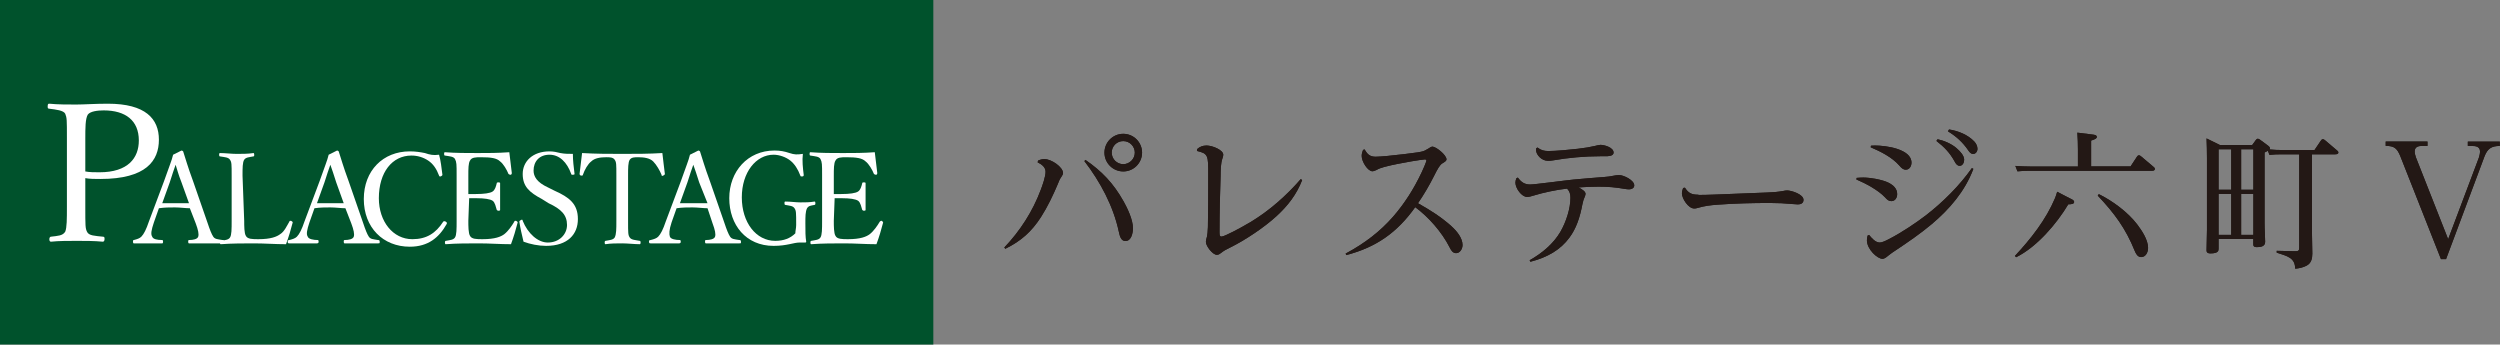
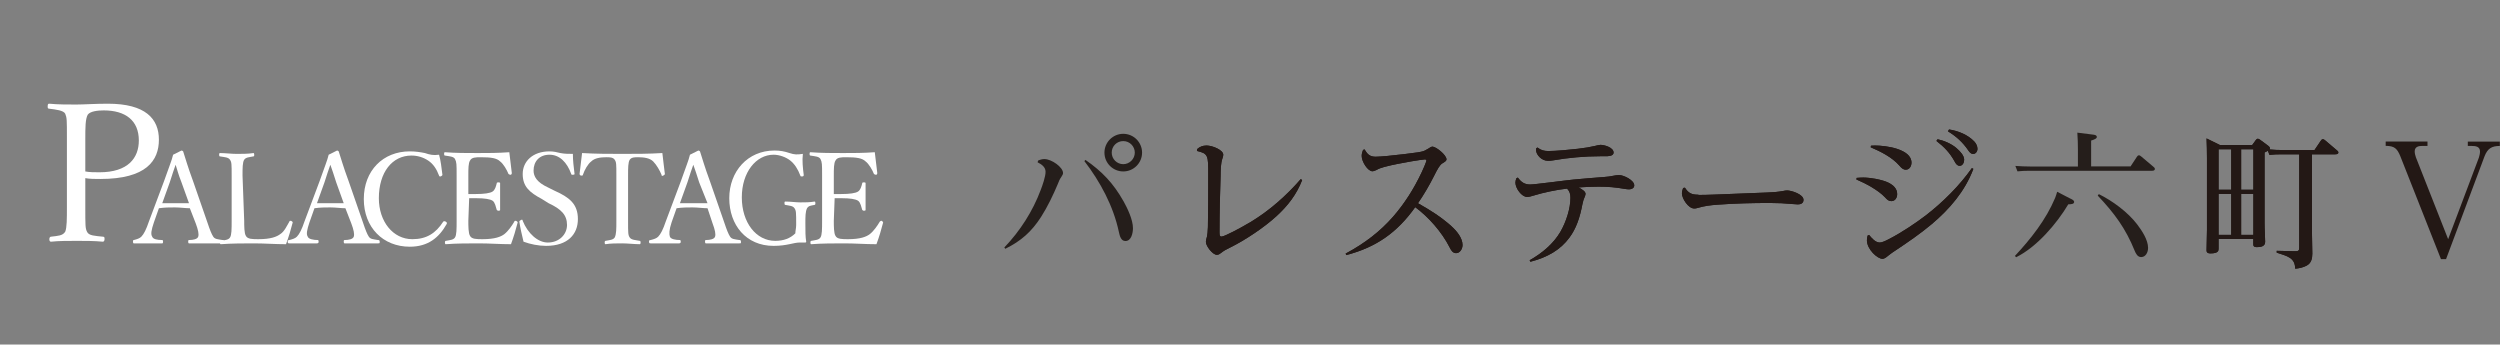
<svg xmlns="http://www.w3.org/2000/svg" id="_レイヤー_2" data-name="レイヤー 2" viewBox="0 0 298.93 41.2">
  <rect x="0" y="0" width="298.93" height="41.2" fill="#808080" stroke="none" />
  <defs>
    <style>
      .cls-1 {
        fill: #00522c;
      }

      .cls-1, .cls-2, .cls-3, .cls-4 {
        stroke-width: 0px;
      }

      .cls-2 {
        fill: #231815;
      }

      .cls-3 {
        fill: #251e1b;
      }

      .cls-4 {
        fill: #fff;
      }
    </style>
  </defs>
  <g id="_レイヤー_1-2" data-name="レイヤー 1">
-     <rect class="cls-1" width="111.6" height="41.2" />
    <g>
      <path class="cls-4" d="M10.2,24.7c0,2.3,0,2.6.2,3,.2.5,1,.5,1.9.6.2,0,.2.1.2.3s-.1.3-.2.3c-1-.1-2.2-.1-3.1-.1-1,0-2.2,0-3.1.1q-.2,0-.2-.3c0-.2.1-.3.2-.3.8-.1,1.4-.1,1.7-.6.2-.5.2-1.5.2-3v-8.2c0-2.2,0-2.4-.2-2.9-.2-.4-1.1-.5-1.9-.6-.2,0-.2-.1-.2-.3,0-.3.1-.3.2-.3,1,.1,2.2.1,3.2.1.9,0,2.3-.1,3.8-.1,4.5,0,6.1,1.8,6.1,4.3s-1.5,4.7-7,4.7c-.6,0-1.3,0-1.8-.1v3.4h0ZM10.2,20.5c.5.1,1.1.1,1.7.1,3.4,0,4.7-1.7,4.7-3.8,0-2.4-1.6-3.6-4.2-3.6-.7,0-1.6.1-1.9.5-.3.5-.3,1.6-.3,2.9v3.9h0Z" />
      <path class="cls-4" d="M22.7,24.9c-.5,0-1.2-.1-1.8-.1s-1.2,0-1.9.1l-.6,1.7c-.3.9-.4,1.4-.2,1.7.1.3.6.4,1.2.4q.1,0,.1.2t-.1.2h-3.4q-.1,0-.1-.2c0-.1,0-.2.1-.2.4-.1.7-.2.9-.4.3-.3.6-.9.9-1.8l1.8-4.8c.7-2,.9-2.4,1.1-3.2l1-.5q.1,0,.2.1c.3.9.5,1.7,1.2,3.6l1.7,4.9c.3.9.5,1.4.7,1.7.2.3.5.3,1.1.4.1,0,.2,0,.2.2s0,.2-.2.2h-4q-.1,0-.1-.2c0-.1,0-.2.1-.2.5,0,1-.1,1.1-.4s0-.8-.3-1.6l-.7-1.8h0ZM21.7,21.8c-.4-1-.5-1.5-.7-2.1-.2.6-.4,1.1-.7,2.1l-.9,2.5h3.2l-.9-2.5h0Z" />
      <path class="cls-4" d="M29.2,26.4c0,.6,0,1.5.2,1.8.2.4.8.4,1.5.4,1.5,0,2.2-.3,2.6-.6.5-.3.8-1,1.1-1.5,0-.1.1-.1.2-.1q.2.1.2.2c-.2.8-.5,1.8-.8,2.6-1.3,0-2.6-.1-3.8-.1s-2.7,0-4,.1q-.1,0-.1-.2t.1-.2c.5-.1.9-.1,1.1-.4s.2-1,.2-2v-5.4c0-1.4,0-1.6-.2-1.9s-.6-.3-1.2-.4q-.1,0-.1-.2,0-.2.1-.2c.6,0,1.4.1,2,.1s1.4,0,2-.1q.1,0,.1.2c0,.1,0,.2-.1.2-.5.1-.9.1-1.1.4s-.2,1-.2,1.9l.2,5.4h0Z" />
      <path class="cls-4" d="M41.3,24.9c-.5,0-1.2-.1-1.8-.1s-1.2,0-1.9.1l-.6,1.7c-.3.9-.4,1.4-.2,1.7.1.3.7.4,1.2.4q.1,0,.1.2t-.2.2h-3.3c-.1,0-.2,0-.2-.2,0-.1,0-.2.2-.2.4-.1.7-.2.9-.4.3-.3.6-.9.9-1.8l1.8-4.8c.7-2,.9-2.4,1.1-3.2l1-.5q.1,0,.2.1c.3.9.5,1.7,1.2,3.6l1.7,4.9c.3.9.5,1.4.7,1.7.2.3.5.3,1.1.4.1,0,.2,0,.2.2s0,.2-.2.2h-4q-.1,0-.1-.2c0-.1,0-.2.1-.2.5,0,1-.1,1.1-.4s0-.8-.3-1.6l-.7-1.8h0ZM40.2,21.8c-.3-1-.5-1.5-.7-2.1-.2.6-.4,1.1-.7,2.1l-.9,2.5h3.2l-.9-2.5h0Z" />
      <path class="cls-4" d="M52.9,20.9q0,.1-.2.2c-.1,0-.2,0-.2-.1-.3-.8-.7-1.4-1.3-1.8s-1.3-.6-2-.6c-2.3,0-3.9,2-3.9,5.1,0,2.8,1.7,4.9,4,4.9,1.7,0,2.8-.7,3.7-2.1q.1-.1.3,0c.1.1.2.1.1.3-.9,1.6-2.2,2.7-4.4,2.7-3.2,0-5.5-2.3-5.5-5.7s2.3-5.7,5.5-5.7c.7,0,1.3.1,1.8.2.6.2,1,.3,1.7.2.2.7.3,1.6.4,2.4h0Z" />
      <path class="cls-4" d="M56,26.4c0,.6,0,1.5.2,1.8.2.4.8.4,1.5.4,1.5,0,2.2-.3,2.6-.6.5-.4.9-1,1.2-1.5,0-.1.1-.1.2-.1q.2.1.2.2c-.2.8-.5,1.8-.8,2.6-1.3,0-2.6-.1-3.8-.1-1.3,0-2.7,0-4,.1q-.1,0-.1-.2t.1-.2c.5-.1.9-.1,1.1-.4.2-.3.2-1,.2-2v-5.4c0-1.4,0-1.6-.2-2-.2-.3-.6-.3-1.2-.4q-.1,0-.1-.2,0-.2.1-.2c1.3.1,2.6.1,3.9.1s2.4,0,3.8-.1c.1.8.2,1.7.3,2.5q0,.1-.1.2-.2,0-.3-.1c-.2-.5-.6-1.2-1-1.5-.4-.4-1.1-.5-2.3-.5-.6,0-1.1,0-1.3.4-.2.3-.2,1-.2,1.8v2.2h.9c1,0,1.7-.1,2-.3.3-.2.4-.6.5-1q0-.1.2-.1.2,0,.2.1v3.2q0,.1-.2.1c-.1,0-.2-.1-.2-.1-.1-.3-.2-.9-.5-1.1s-1-.3-1.9-.3h-.9l-.1,2.7h0Z" />
      <path class="cls-4" d="M64.8,23.8c-1.5-.8-2.3-1.5-2.3-3s1.2-2.7,3.2-2.7c.5,0,.9.1,1.3.2.5.1,1,.1,1.5.1,0,.8.1,1.6.2,2.4q0,.1-.2.1c-.1,0-.2,0-.2-.1-.5-1.4-1.4-2.3-2.6-2.3s-1.9.8-1.9,1.9c0,.7.4,1.4,1.7,2l.8.4c1.8.8,2.8,1.6,2.8,3.4s-1.2,3.2-3.8,3.2c-.9,0-1.9-.2-2.7-.5-.2-.8-.4-1.7-.5-2.4q0-.1.2-.2t.2.1c.6,1.5,1.8,2.6,3,2.6,1.4,0,2.3-1,2.3-2.1,0-1.2-.7-1.9-2.2-2.6l-.8-.5h0Z" />
      <path class="cls-4" d="M73.7,21c0-1.4,0-1.6-.2-1.9s-.6-.3-1-.3c-.7,0-1.4.1-1.8.5-.4.3-.8,1-1,1.6,0,.1-.1.1-.2.1s-.2-.1-.2-.2c.1-.8.2-1.7.3-2.5,1.7.1,3.2.1,4.8.1s3.2,0,4.8-.1c.1.8.2,1.8.3,2.5q0,.1-.2.2t-.2-.1c-.2-.5-.6-1.2-1-1.6s-1.1-.5-1.8-.5c-.4,0-.8,0-1,.3s-.2,1-.2,1.9v5.4c0,1.5,0,1.7.2,2s.7.3,1.2.4q.1,0,.1.2,0,.2-.1.2c-.6,0-1.5-.1-2.1-.1s-1.4,0-2,.1q-.1,0-.1-.2,0-.2.1-.2c.5-.1.9-.1,1.1-.4.2-.4.2-1,.2-2v-5.4h0Z" />
      <path class="cls-4" d="M84.6,24.9c-.5,0-1.2-.1-1.8-.1s-1.2,0-1.9.1l-.6,1.7c-.3.9-.3,1.4-.2,1.7s.7.4,1.2.4q.1,0,.1.2t-.2.2h-3.4c-.1,0-.2,0-.2-.2,0-.1,0-.2.2-.2.4-.1.7-.2.9-.4.3-.3.6-.9.9-1.8l1.8-4.8c.7-2,.9-2.4,1.1-3.2l1-.5q.1,0,.2.1c.3.9.5,1.7,1.2,3.6l1.7,4.9c.3.9.5,1.4.7,1.7.2.3.5.3,1.1.4.1,0,.2,0,.2.2s0,.2-.2.2h-4q-.1,0-.1-.2c0-.1,0-.2.1-.2.5,0,1-.1,1.1-.4s0-.8-.3-1.6l-.6-1.8h0ZM83.6,21.8c-.3-1-.5-1.5-.7-2.1-.2.6-.4,1.1-.7,2.1l-.9,2.5h3.3l-1-2.5h0Z" />
      <path class="cls-4" d="M96.1,20.9c0,.1,0,.2-.2.2-.1,0-.2,0-.2-.1-.3-.8-.7-1.4-1.2-1.8s-1.3-.7-2-.7c-2.1,0-3.8,2.1-3.8,5.1s1.7,5.2,4,5.2c1,0,1.8-.3,2.4-.9,0-.3.1-.6.1-1,0-1.5,0-1.7-.2-2s-.6-.3-1.1-.4q-.1,0-.1-.2c0-.1,0-.2.1-.2.6,0,1.3.1,1.8.1.6,0,1.1,0,1.7-.1q.1,0,.1.2t-.1.2c-.5.1-.7.1-.9.4-.2.4-.2,1-.2,1.8,0,1,0,1.6.1,2.2,0,.1-.1.1-.1.1h-.7c-.7,0-1.5.4-3.1.4-3.3,0-5.3-2.5-5.3-5.7s2.2-5.7,5.4-5.7c.7,0,1.2.1,1.8.3.6.2.9.2,1.6.1-.1.8,0,1.7.1,2.5h0Z" />
      <path class="cls-4" d="M99.7,26.4c0,.6,0,1.5.2,1.8.2.4.8.4,1.5.4,1.5,0,2.2-.3,2.6-.6.5-.4.9-1,1.2-1.5q.1-.1.2-.1t.2.2c-.2.8-.5,1.8-.8,2.6-1.3,0-2.6-.1-3.8-.1-1.3,0-2.7,0-4,.1q-.1,0-.1-.2,0-.2.1-.2c.5-.1.9-.1,1.1-.4s.2-1,.2-2v-5.4c0-1.4,0-1.6-.2-2-.2-.3-.6-.3-1.2-.4q-.1,0-.1-.2,0-.2.1-.2c1.3.1,2.6.1,3.9.1s2.4,0,3.8-.1c.1.8.2,1.7.3,2.5q0,.1-.1.2-.2,0-.3-.1c-.2-.5-.6-1.2-1-1.5-.4-.4-1.1-.5-2.3-.5-.6,0-1.1,0-1.3.4-.2.3-.2,1-.2,1.8v2.2h.9c1,0,1.7-.1,2-.3.3-.2.4-.6.5-1q0-.1.2-.1.2,0,.2.1v3.2q0,.1-.2.1c-.1,0-.2-.1-.2-.1-.1-.3-.2-.9-.5-1.1s-1-.3-1.9-.3h-.9l-.1,2.7h0Z" />
    </g>
    <g>
      <g>
        <path class="cls-3" d="M124.13,19.2c.25-.11.47-.18.75-.18.86,0,2.23.97,2.23,1.67,0,.13-.07.27-.22.49-.2.27-.27.49-.4.81-.56,1.33-1.24,2.75-2.01,3.95-1.13,1.76-2.39,2.88-4.28,3.81l-.11-.16c1.89-1.98,3.4-4.33,4.35-6.88.22-.56.58-1.6.58-2.17s-.49-.9-.95-1.13l.05-.2ZM134.32,24.02c.5.9,1.15,2.25,1.15,3.27,0,.54-.18,1.53-.9,1.53-.54,0-.68-.61-.79-1.11-.65-3.06-2.23-6-4.12-8.45l.13-.14c1.98,1.37,3.34,2.8,4.53,4.91ZM136.56,18.25c0,1.24-1.01,2.25-2.25,2.25s-2.25-1.01-2.25-2.25,1.01-2.25,2.25-2.25,2.25,1.01,2.25,2.25ZM132.93,18.25c0,.77.63,1.38,1.38,1.38s1.38-.63,1.38-1.38-.61-1.38-1.38-1.38-1.38.61-1.38,1.38Z" />
        <path class="cls-3" d="M143.14,17.83c.32-.29.68-.43,1.13-.43.68,0,2,.52,2,1.11,0,.13-.05.29-.09.4-.23.65-.22,1.47-.23,2.17-.07,2.14-.13,4.28-.13,6.69,0,.32.02.52.23.52.11,0,.32-.07.59-.2.92-.4,2.52-1.31,2.93-1.56,2.25-1.37,4.24-3.13,5.97-5.12l.16.13c-.68,1.73-1.69,3.04-3.06,4.3-1.47,1.35-3.76,2.88-5.55,3.76-.52.25-.74.38-1.1.65-.16.13-.29.22-.49.22-.5,0-1.31-1.04-1.31-1.55,0-.16.05-.36.13-.63.05-.22.09-.56.11-1.13.04-2.07.04-4.19.04-6.27,0-2.32,0-2.52-1.35-2.84l.02-.2Z" />
        <path class="cls-3" d="M173.55,27.05c.65.58,1.33,1.42,1.33,2.25,0,.43-.29.97-.77.97-.43,0-.63-.4-.79-.72-.92-1.8-2.48-3.58-4.1-4.78-2.14,3.02-4.66,4.8-8.25,5.73l-.07-.18c2.28-1.22,4.13-2.64,5.7-4.44,1.31-1.51,2.43-3.24,3.38-5.25.11-.23.58-1.26.58-1.46,0-.09-.11-.11-.18-.11-.11,0-1.1.14-1.6.23-1.08.2-2.17.38-3.25.67-.4.11-.65.2-.97.38-.11.05-.34.14-.45.14-.56,0-1.29-1.15-1.29-1.83,0-.27.07-.49.16-.72l.18-.07c.34.58.63.88,1.33.88.27,0,.77-.04,1.37-.09,1.28-.13,2.98-.32,3.65-.43.63-.11.75-.13,1.15-.38.31-.2.52-.31.61-.31.43,0,1.69.99,1.69,1.53,0,.18-.23.32-.49.47-.32.2-.58.67-1.01,1.53-.56,1.11-1.19,2.19-1.91,3.24,1.49.84,2.73,1.62,4.01,2.75Z" />
        <path class="cls-3" d="M189.58,23.22c0,.09-.07.29-.13.41-.07.16-.16.38-.23.75-.31,1.67-.77,2.97-1.56,4.03-1.04,1.42-2.57,2.35-4.67,2.89l-.09-.18c1.47-.83,2.84-1.96,3.69-3.42.65-1.13,1.19-2.73,1.19-4.04,0-.47-.09-.77-.4-1.11-1.26.14-2.82.47-4.03.84-.22.07-.52.16-.75.16-.65,0-1.4-1.04-1.4-1.71,0-.18.05-.34.11-.52l.18-.09c.4.54.79.83,1.47.83.56,0,4.24-.5,5.19-.59,1.22-.11,2.46-.22,3.7-.31.36-.02.7-.07,1.04-.14.2-.04.49-.09.7-.09.54,0,1.82.61,1.82,1.24,0,.32-.32.47-.61.47-.16,0-.32-.02-.52-.05-1.13-.2-2-.27-3.15-.27-.79,0-1.58.04-2.37.09.52.29.83.5.83.81ZM183.86,17.65c.4.32.79.41,1.28.41.9,0,2.61-.16,3.52-.27.93-.11,1.46-.2,2.05-.34.22-.05.5-.13.65-.13.49,0,1.58.31,1.58.93,0,.43-.68.43-.97.43h-.63c-1.83,0-3.86.18-5.66.5-.2.04-.41.05-.59.05-.75,0-1.42-.72-1.42-1.29,0-.07.02-.14.02-.22l.18-.09Z" />
        <path class="cls-3" d="M203.1,23.31c1.2,0,2.39-.07,3.59-.11,1.53-.05,3.06-.11,4.58-.18.67-.02,1.31-.07,1.92-.18.16-.04.36-.07.5-.07.49,0,1.96.45,1.96,1.13,0,.4-.32.54-.67.54-.18,0-.43-.02-.61-.04-.95-.09-1.8-.13-2.75-.13-2.05,0-4.12.05-6.17.2-.95.07-1.6.14-2.52.41-.11.04-.23.05-.36.05-.68,0-1.46-1.17-1.46-1.82,0-.14.02-.27.14-.63l.22-.04c.43.67.81.84,1.6.84Z" />
        <path class="cls-3" d="M221.99,21.27c.27-.02.54-.04.81-.04.83,0,2.3.25,3.04.63.56.29,1.01.7,1.01,1.35,0,.41-.23.84-.7.84-.31,0-.49-.16-.75-.45-.83-.88-2.32-1.67-3.43-2.14l.04-.2ZM223.5,28.1c.29.36.75.9,1.26.9.23,0,.59-.14,1.08-.4,1.49-.75,3.38-2.03,4.49-2.89,2.03-1.58,3.97-3.51,5.45-5.61l.18.09c-1.02,2.71-2.86,4.82-4.98,6.61-1.37,1.15-2.86,2.17-4.35,3.16-.27.18-.58.38-.85.61-.25.22-.49.38-.68.38-.61,0-1.87-1.13-1.87-2.23,0-.22.04-.36.09-.56l.18-.07ZM223.7,17.42c.16,0,.32-.02.49-.02.61,0,1.73.09,2.68.41.92.31,1.69.81,1.69,1.64,0,.4-.23.84-.68.84-.32,0-.52-.2-.77-.49-.86-.99-2.25-1.69-3.43-2.19l.04-.2ZM231.68,16.65c.7.14,1.64.52,2.26,1.06.5.43.92.92.92,1.4,0,.31-.18.72-.54.72-.29,0-.47-.27-.59-.5-.58-1.06-1.24-1.74-2.19-2.48l.14-.2ZM233.05,15.48c1.08.16,2.25.63,3.02,1.44.22.23.38.56.38.88,0,.29-.2.61-.52.61-.27,0-.45-.23-.58-.43-.68-.99-1.42-1.65-2.43-2.28l.13-.22Z" />
        <path class="cls-3" d="M247.6,23.76c.29.14.41.25.41.38,0,.25-.31.29-.7.29-1.4,2.34-3.76,5.1-6.24,6.33l-.14-.16c1.91-2.05,3.7-4.31,4.8-6.92.09-.23.18-.5.25-.75l1.62.84ZM254.74,19.92l.77-1.17c.07-.11.14-.18.25-.18.09,0,.16.05.27.14l1.47,1.24c.09.07.16.14.16.25,0,.2-.2.22-.36.22h-14.65c-.49,0-.95.02-1.42.07l-.25-.65c.59.04,1.2.07,1.8.07h5.68v-1.98c0-.68-.02-1.38-.07-2.07l1.83.23c.18.02.5.05.5.29,0,.16-.18.27-.68.43v3.09h4.69ZM255.54,26.82c.56.74,1.31,1.85,1.31,2.82,0,.54-.29,1.1-.83,1.1-.41,0-.63-.4-.77-.75-1.08-2.68-2.44-4.51-4.42-6.6l.13-.18c1.65.81,3.47,2.16,4.58,3.61Z" />
        <path class="cls-3" d="M270.78,18.25v8.39c0,.86.07,1.69.07,2.28,0,.56-.56.63-.99.63s-.43-.2-.43-.4v-.58h-4.15v1.15c0,.23,0,.58-.97.58-.45,0-.47-.22-.47-.4,0-.79.05-1.6.05-2.41v-8.57c0-.79-.02-1.58-.05-2.37l1.6.79h3.86l.43-.59c.05-.07.14-.16.23-.16.11,0,.22.07.31.14l.97.72c.09.07.18.16.18.29,0,.05-.02.09-.04.13.5.05,1.04.07,1.56.07h3.81l.75-1.11c.07-.11.13-.18.25-.18.11,0,.16.04.27.13l1.44,1.22c.09.07.14.14.14.23,0,.2-.22.22-.38.22h-2.77v9.54c0,.77.04,1.55.04,2.34,0,.59-.13,1.15-.7,1.44-.41.22-.9.32-1.35.36-.02-1.31-.9-1.49-2.21-1.92v-.22l2.17.05c.47.02.52-.11.52-.43v-11.16h-2.09c-.58,0-.92.02-1.47.07l-.18-.49c-.14.07-.29.14-.43.22ZM265.28,22.69h1.51v-4.84h-1.51v4.84ZM265.28,28.08h1.51v-4.89h-1.51v4.89ZM267.98,17.85v4.84h1.46v-4.84h-1.46ZM267.98,23.19v4.89h1.46v-4.89h-1.46Z" />
-         <path class="cls-3" d="M290.26,16.93v.52h-.65c-.31,0-.88.04-.88.65,0,.22.07.5.14.7l3.86,9.8,3.67-9.74c.07-.22.14-.52.14-.74,0-.61-.52-.67-1.01-.67h-.45v-.52h3.83v.52c-.99,0-1.47.32-1.83,1.24l-4.6,12.29h-.61l-4.85-12.28c-.38-.93-.7-1.26-1.76-1.26v-.52h5Z" />
      </g>
      <g>
-         <path class="cls-2" d="M124.13,19.2c.25-.11.47-.18.75-.18.86,0,2.23.97,2.23,1.67,0,.13-.07.27-.22.49-.2.27-.27.49-.4.81-.56,1.33-1.24,2.75-2.01,3.95-1.13,1.76-2.39,2.88-4.28,3.81l-.11-.16c1.89-1.98,3.4-4.33,4.35-6.88.22-.56.58-1.6.58-2.17s-.49-.9-.95-1.13l.05-.2ZM134.32,24.02c.5.9,1.15,2.25,1.15,3.27,0,.54-.18,1.53-.9,1.53-.54,0-.68-.61-.79-1.11-.65-3.06-2.23-6-4.12-8.45l.13-.14c1.98,1.37,3.34,2.8,4.53,4.91ZM136.56,18.25c0,1.24-1.01,2.25-2.25,2.25s-2.25-1.01-2.25-2.25,1.01-2.25,2.25-2.25,2.25,1.01,2.25,2.25ZM132.93,18.25c0,.77.63,1.38,1.38,1.38s1.38-.63,1.38-1.38-.61-1.38-1.38-1.38-1.38.61-1.38,1.38Z" />
        <path class="cls-2" d="M143.14,17.83c.32-.29.68-.43,1.13-.43.68,0,2,.52,2,1.11,0,.13-.05.29-.09.4-.23.65-.22,1.47-.23,2.17-.07,2.14-.13,4.28-.13,6.69,0,.32.02.52.23.52.11,0,.32-.07.59-.2.92-.4,2.52-1.31,2.93-1.56,2.25-1.37,4.24-3.13,5.97-5.12l.16.13c-.68,1.73-1.69,3.04-3.06,4.3-1.47,1.35-3.76,2.88-5.55,3.76-.52.25-.74.38-1.1.65-.16.13-.29.22-.49.22-.5,0-1.31-1.04-1.31-1.55,0-.16.05-.36.13-.63.05-.22.09-.56.11-1.13.04-2.07.04-4.19.04-6.27,0-2.32,0-2.52-1.35-2.84l.02-.2Z" />
        <path class="cls-2" d="M173.55,27.05c.65.58,1.33,1.42,1.33,2.25,0,.43-.29.97-.77.97-.43,0-.63-.4-.79-.72-.92-1.8-2.48-3.58-4.1-4.78-2.14,3.02-4.66,4.8-8.25,5.73l-.07-.18c2.28-1.22,4.13-2.64,5.7-4.44,1.31-1.51,2.43-3.24,3.38-5.25.11-.23.58-1.26.58-1.46,0-.09-.11-.11-.18-.11-.11,0-1.1.14-1.6.23-1.08.2-2.17.38-3.25.67-.4.11-.65.2-.97.38-.11.05-.34.14-.45.14-.56,0-1.29-1.15-1.29-1.83,0-.27.07-.49.16-.72l.18-.07c.34.58.63.88,1.33.88.27,0,.77-.04,1.37-.09,1.28-.13,2.98-.32,3.65-.43.63-.11.75-.13,1.15-.38.31-.2.52-.31.61-.31.43,0,1.69.99,1.69,1.53,0,.18-.23.32-.49.47-.32.2-.58.67-1.01,1.53-.56,1.11-1.19,2.19-1.91,3.24,1.49.84,2.73,1.62,4.01,2.75Z" />
        <path class="cls-2" d="M189.58,23.22c0,.09-.07.29-.13.41-.07.16-.16.38-.23.75-.31,1.67-.77,2.97-1.56,4.03-1.04,1.42-2.57,2.35-4.67,2.89l-.09-.18c1.47-.83,2.84-1.96,3.69-3.42.65-1.13,1.19-2.73,1.19-4.04,0-.47-.09-.77-.4-1.11-1.26.14-2.82.47-4.03.84-.22.07-.52.16-.75.16-.65,0-1.4-1.04-1.4-1.71,0-.18.05-.34.11-.52l.18-.09c.4.54.79.83,1.47.83.56,0,4.24-.5,5.19-.59,1.22-.11,2.46-.22,3.7-.31.36-.02.7-.07,1.04-.14.2-.04.49-.09.7-.09.54,0,1.82.61,1.82,1.24,0,.32-.32.47-.61.47-.16,0-.32-.02-.52-.05-1.13-.2-2-.27-3.15-.27-.79,0-1.58.04-2.37.09.52.29.83.5.83.81ZM183.86,17.65c.4.32.79.41,1.28.41.9,0,2.61-.16,3.52-.27.93-.11,1.46-.2,2.05-.34.22-.05.5-.13.65-.13.49,0,1.58.31,1.58.93,0,.43-.68.43-.97.43h-.63c-1.83,0-3.86.18-5.66.5-.2.04-.41.05-.59.05-.75,0-1.42-.72-1.42-1.29,0-.07.02-.14.02-.22l.18-.09Z" />
        <path class="cls-2" d="M203.1,23.31c1.2,0,2.39-.07,3.59-.11,1.53-.05,3.06-.11,4.58-.18.67-.02,1.31-.07,1.92-.18.16-.04.36-.07.5-.07.49,0,1.96.45,1.96,1.13,0,.4-.32.54-.67.54-.18,0-.43-.02-.61-.04-.95-.09-1.8-.13-2.75-.13-2.05,0-4.12.05-6.17.2-.95.07-1.6.14-2.52.41-.11.04-.23.05-.36.05-.68,0-1.46-1.17-1.46-1.82,0-.14.02-.27.14-.63l.22-.04c.43.67.81.84,1.6.84Z" />
        <path class="cls-2" d="M221.99,21.27c.27-.02.54-.04.81-.04.83,0,2.3.25,3.04.63.56.29,1.01.7,1.01,1.35,0,.41-.23.84-.7.84-.31,0-.49-.16-.75-.45-.83-.88-2.32-1.67-3.43-2.14l.04-.2ZM223.5,28.1c.29.36.75.9,1.26.9.23,0,.59-.14,1.08-.4,1.49-.75,3.38-2.03,4.49-2.89,2.03-1.58,3.97-3.51,5.45-5.61l.18.09c-1.02,2.71-2.86,4.82-4.98,6.61-1.37,1.15-2.86,2.17-4.35,3.16-.27.18-.58.38-.85.61-.25.22-.49.38-.68.38-.61,0-1.87-1.13-1.87-2.23,0-.22.04-.36.09-.56l.18-.07ZM223.7,17.42c.16,0,.32-.02.49-.02.61,0,1.73.09,2.68.41.92.31,1.69.81,1.69,1.64,0,.4-.23.84-.68.84-.32,0-.52-.2-.77-.49-.86-.99-2.25-1.69-3.43-2.19l.04-.2ZM231.68,16.65c.7.14,1.64.52,2.26,1.06.5.43.92.92.92,1.4,0,.31-.18.72-.54.72-.29,0-.47-.27-.59-.5-.58-1.06-1.24-1.74-2.19-2.48l.14-.2ZM233.05,15.48c1.08.16,2.25.63,3.02,1.44.22.23.38.56.38.88,0,.29-.2.61-.52.61-.27,0-.45-.23-.58-.43-.68-.99-1.42-1.65-2.43-2.28l.13-.22Z" />
-         <path class="cls-2" d="M247.6,23.76c.29.14.41.25.41.38,0,.25-.31.29-.7.29-1.4,2.34-3.76,5.1-6.24,6.33l-.14-.16c1.91-2.05,3.7-4.31,4.8-6.92.09-.23.18-.5.25-.75l1.62.84ZM254.74,19.92l.77-1.17c.07-.11.14-.18.25-.18.09,0,.16.05.27.14l1.47,1.24c.09.07.16.14.16.25,0,.2-.2.22-.36.22h-14.65c-.49,0-.95.02-1.42.07l-.25-.65c.59.04,1.2.07,1.8.07h5.68v-1.98c0-.68-.02-1.38-.07-2.07l1.83.23c.18.02.5.05.5.29,0,.16-.18.27-.68.43v3.09h4.69ZM255.54,26.82c.56.74,1.31,1.85,1.31,2.82,0,.54-.29,1.1-.83,1.1-.41,0-.63-.4-.77-.75-1.08-2.68-2.44-4.51-4.42-6.6l.13-.18c1.65.81,3.47,2.16,4.58,3.61Z" />
        <path class="cls-2" d="M270.78,18.25v8.39c0,.86.07,1.69.07,2.28,0,.56-.56.63-.99.63s-.43-.2-.43-.4v-.58h-4.15v1.15c0,.23,0,.58-.97.58-.45,0-.47-.22-.47-.4,0-.79.05-1.6.05-2.41v-8.57c0-.79-.02-1.58-.05-2.37l1.6.79h3.86l.43-.59c.05-.07.14-.16.23-.16.11,0,.22.07.31.14l.97.72c.09.07.18.16.18.29,0,.05-.02.09-.04.13.5.05,1.04.07,1.56.07h3.81l.75-1.11c.07-.11.13-.18.25-.18.11,0,.16.04.27.13l1.44,1.22c.09.07.14.14.14.23,0,.2-.22.22-.38.22h-2.77v9.54c0,.77.04,1.55.04,2.34,0,.59-.13,1.15-.7,1.44-.41.22-.9.32-1.35.36-.02-1.31-.9-1.49-2.21-1.92v-.22l2.17.05c.47.02.52-.11.52-.43v-11.16h-2.09c-.58,0-.92.02-1.47.07l-.18-.49c-.14.07-.29.14-.43.22ZM265.28,22.69h1.51v-4.84h-1.51v4.84ZM265.28,28.08h1.51v-4.89h-1.51v4.89ZM267.98,17.85v4.84h1.46v-4.84h-1.46ZM267.98,23.19v4.89h1.46v-4.89h-1.46Z" />
        <path class="cls-2" d="M290.26,16.93v.52h-.65c-.31,0-.88.04-.88.65,0,.22.07.5.14.7l3.86,9.8,3.67-9.74c.07-.22.14-.52.14-.74,0-.61-.52-.67-1.01-.67h-.45v-.52h3.83v.52c-.99,0-1.47.32-1.83,1.24l-4.6,12.29h-.61l-4.85-12.28c-.38-.93-.7-1.26-1.76-1.26v-.52h5Z" />
      </g>
    </g>
  </g>
</svg>